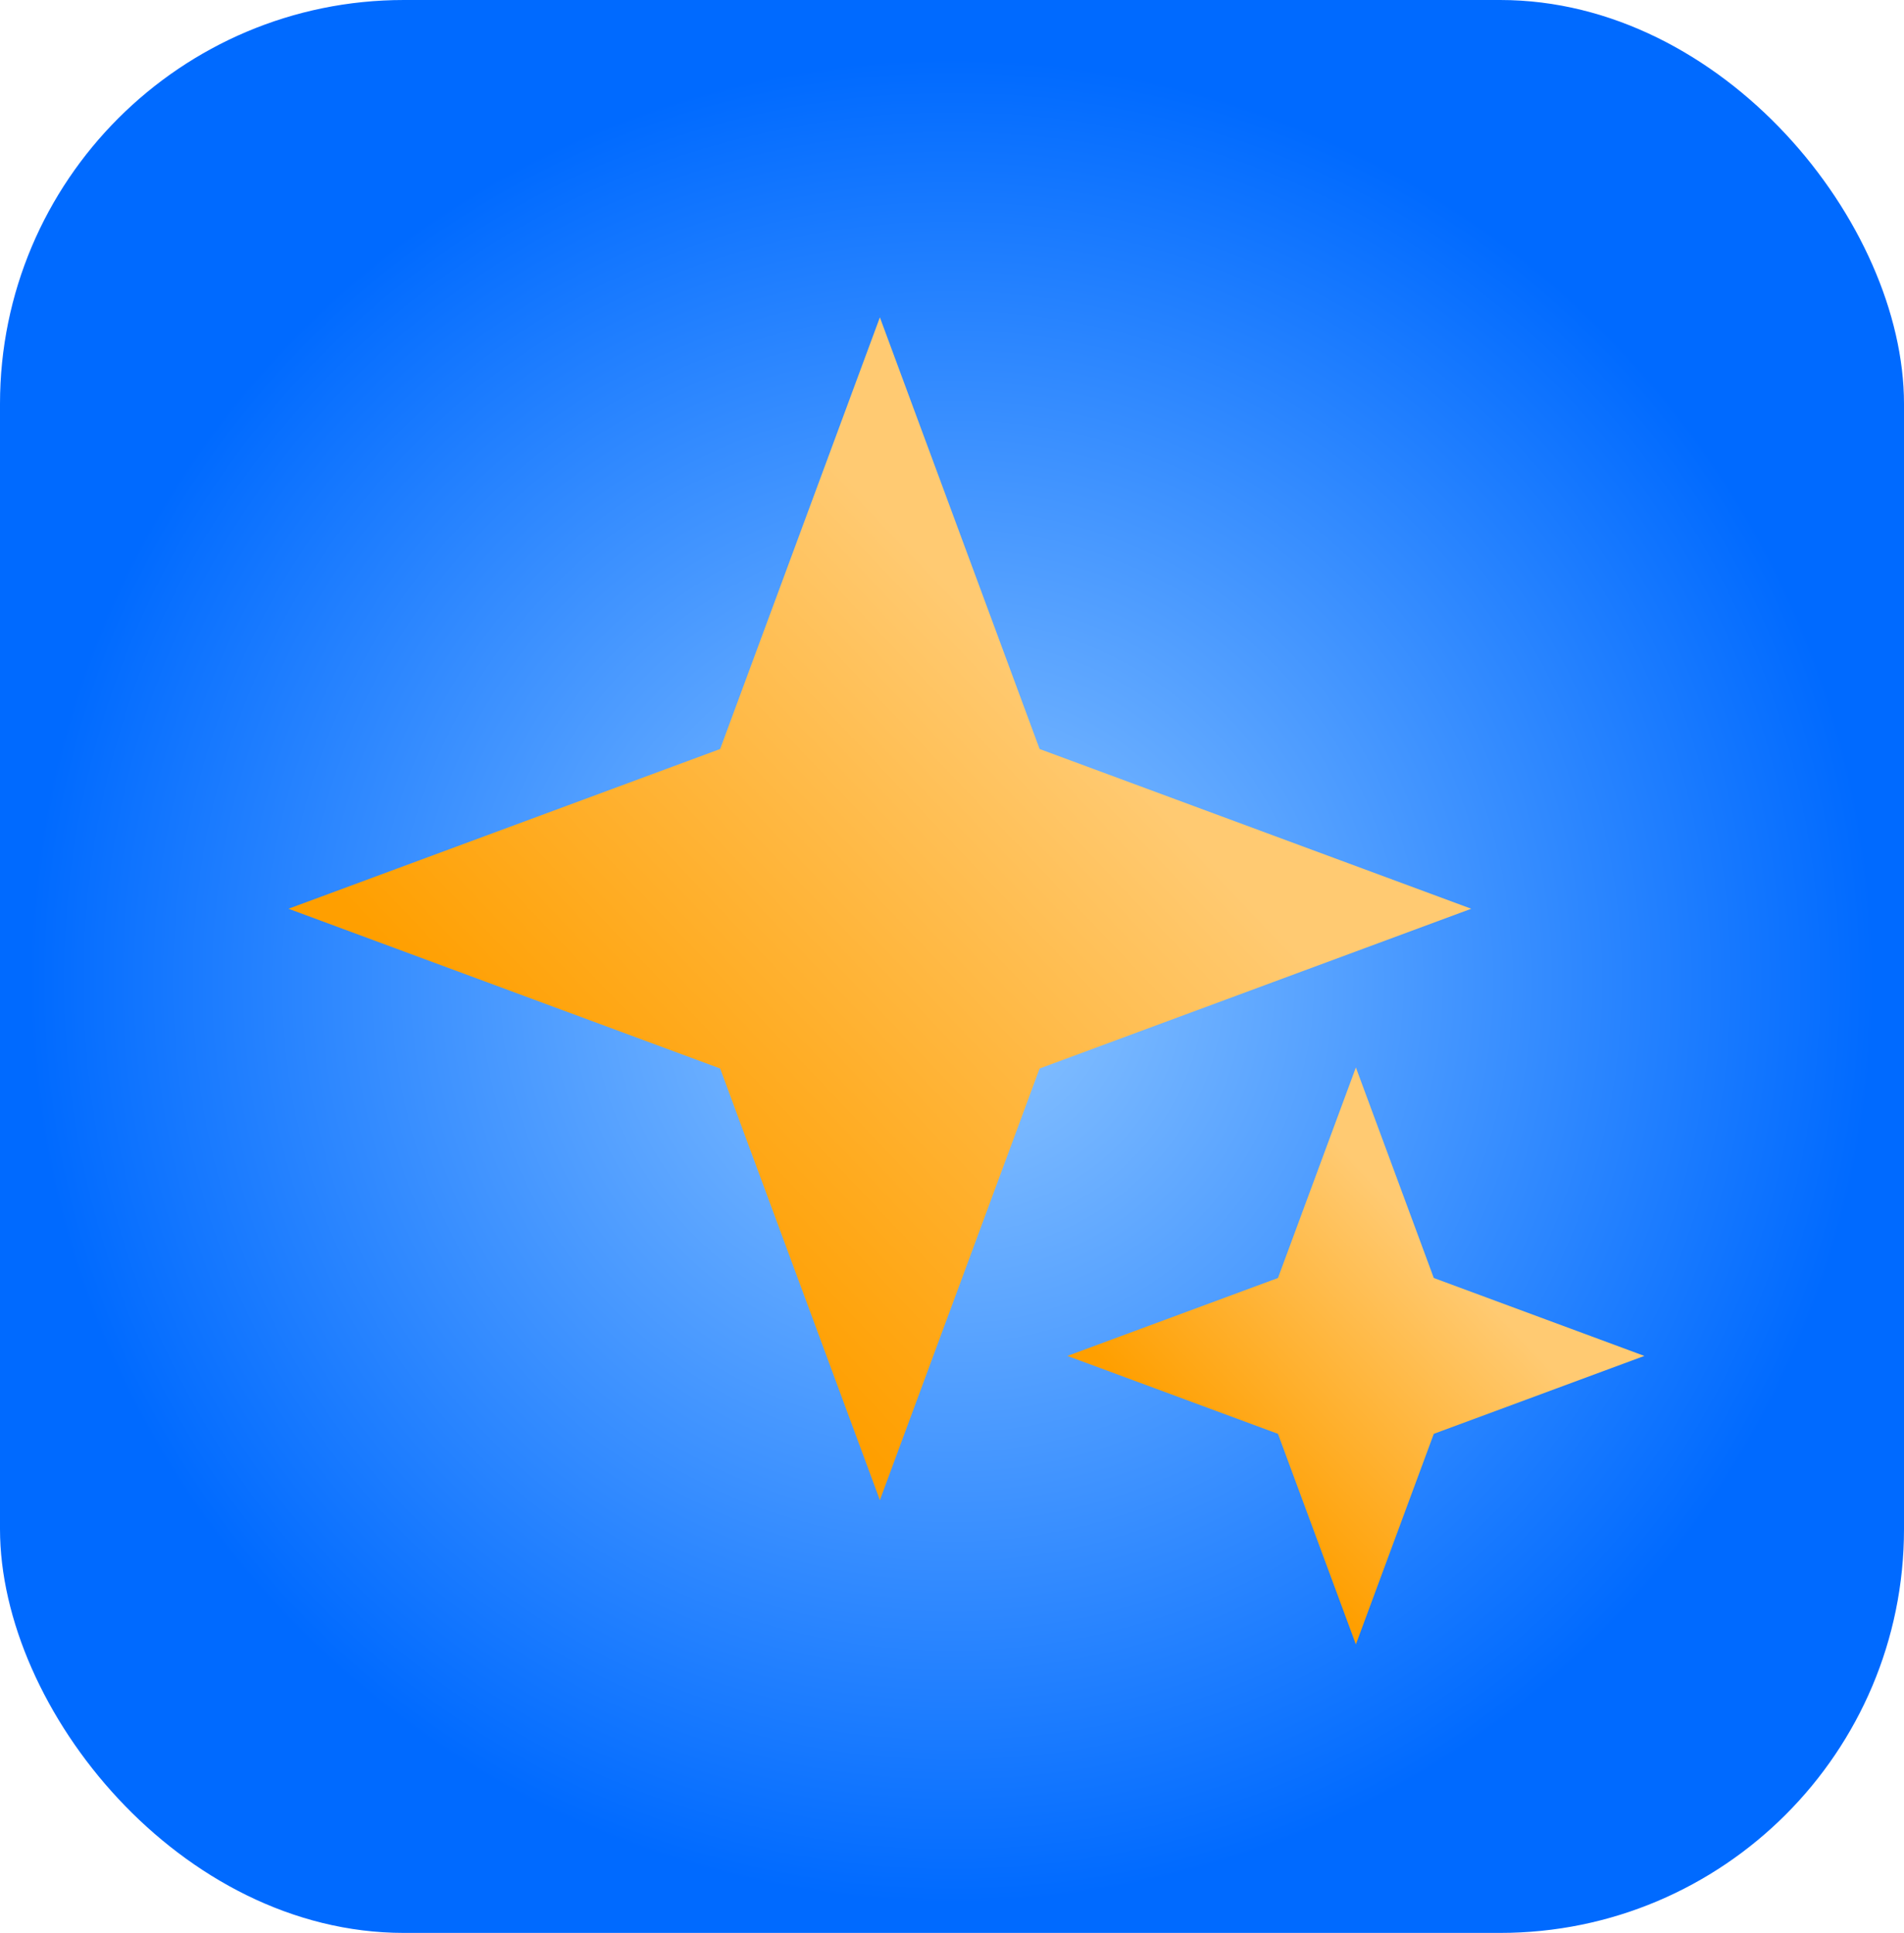
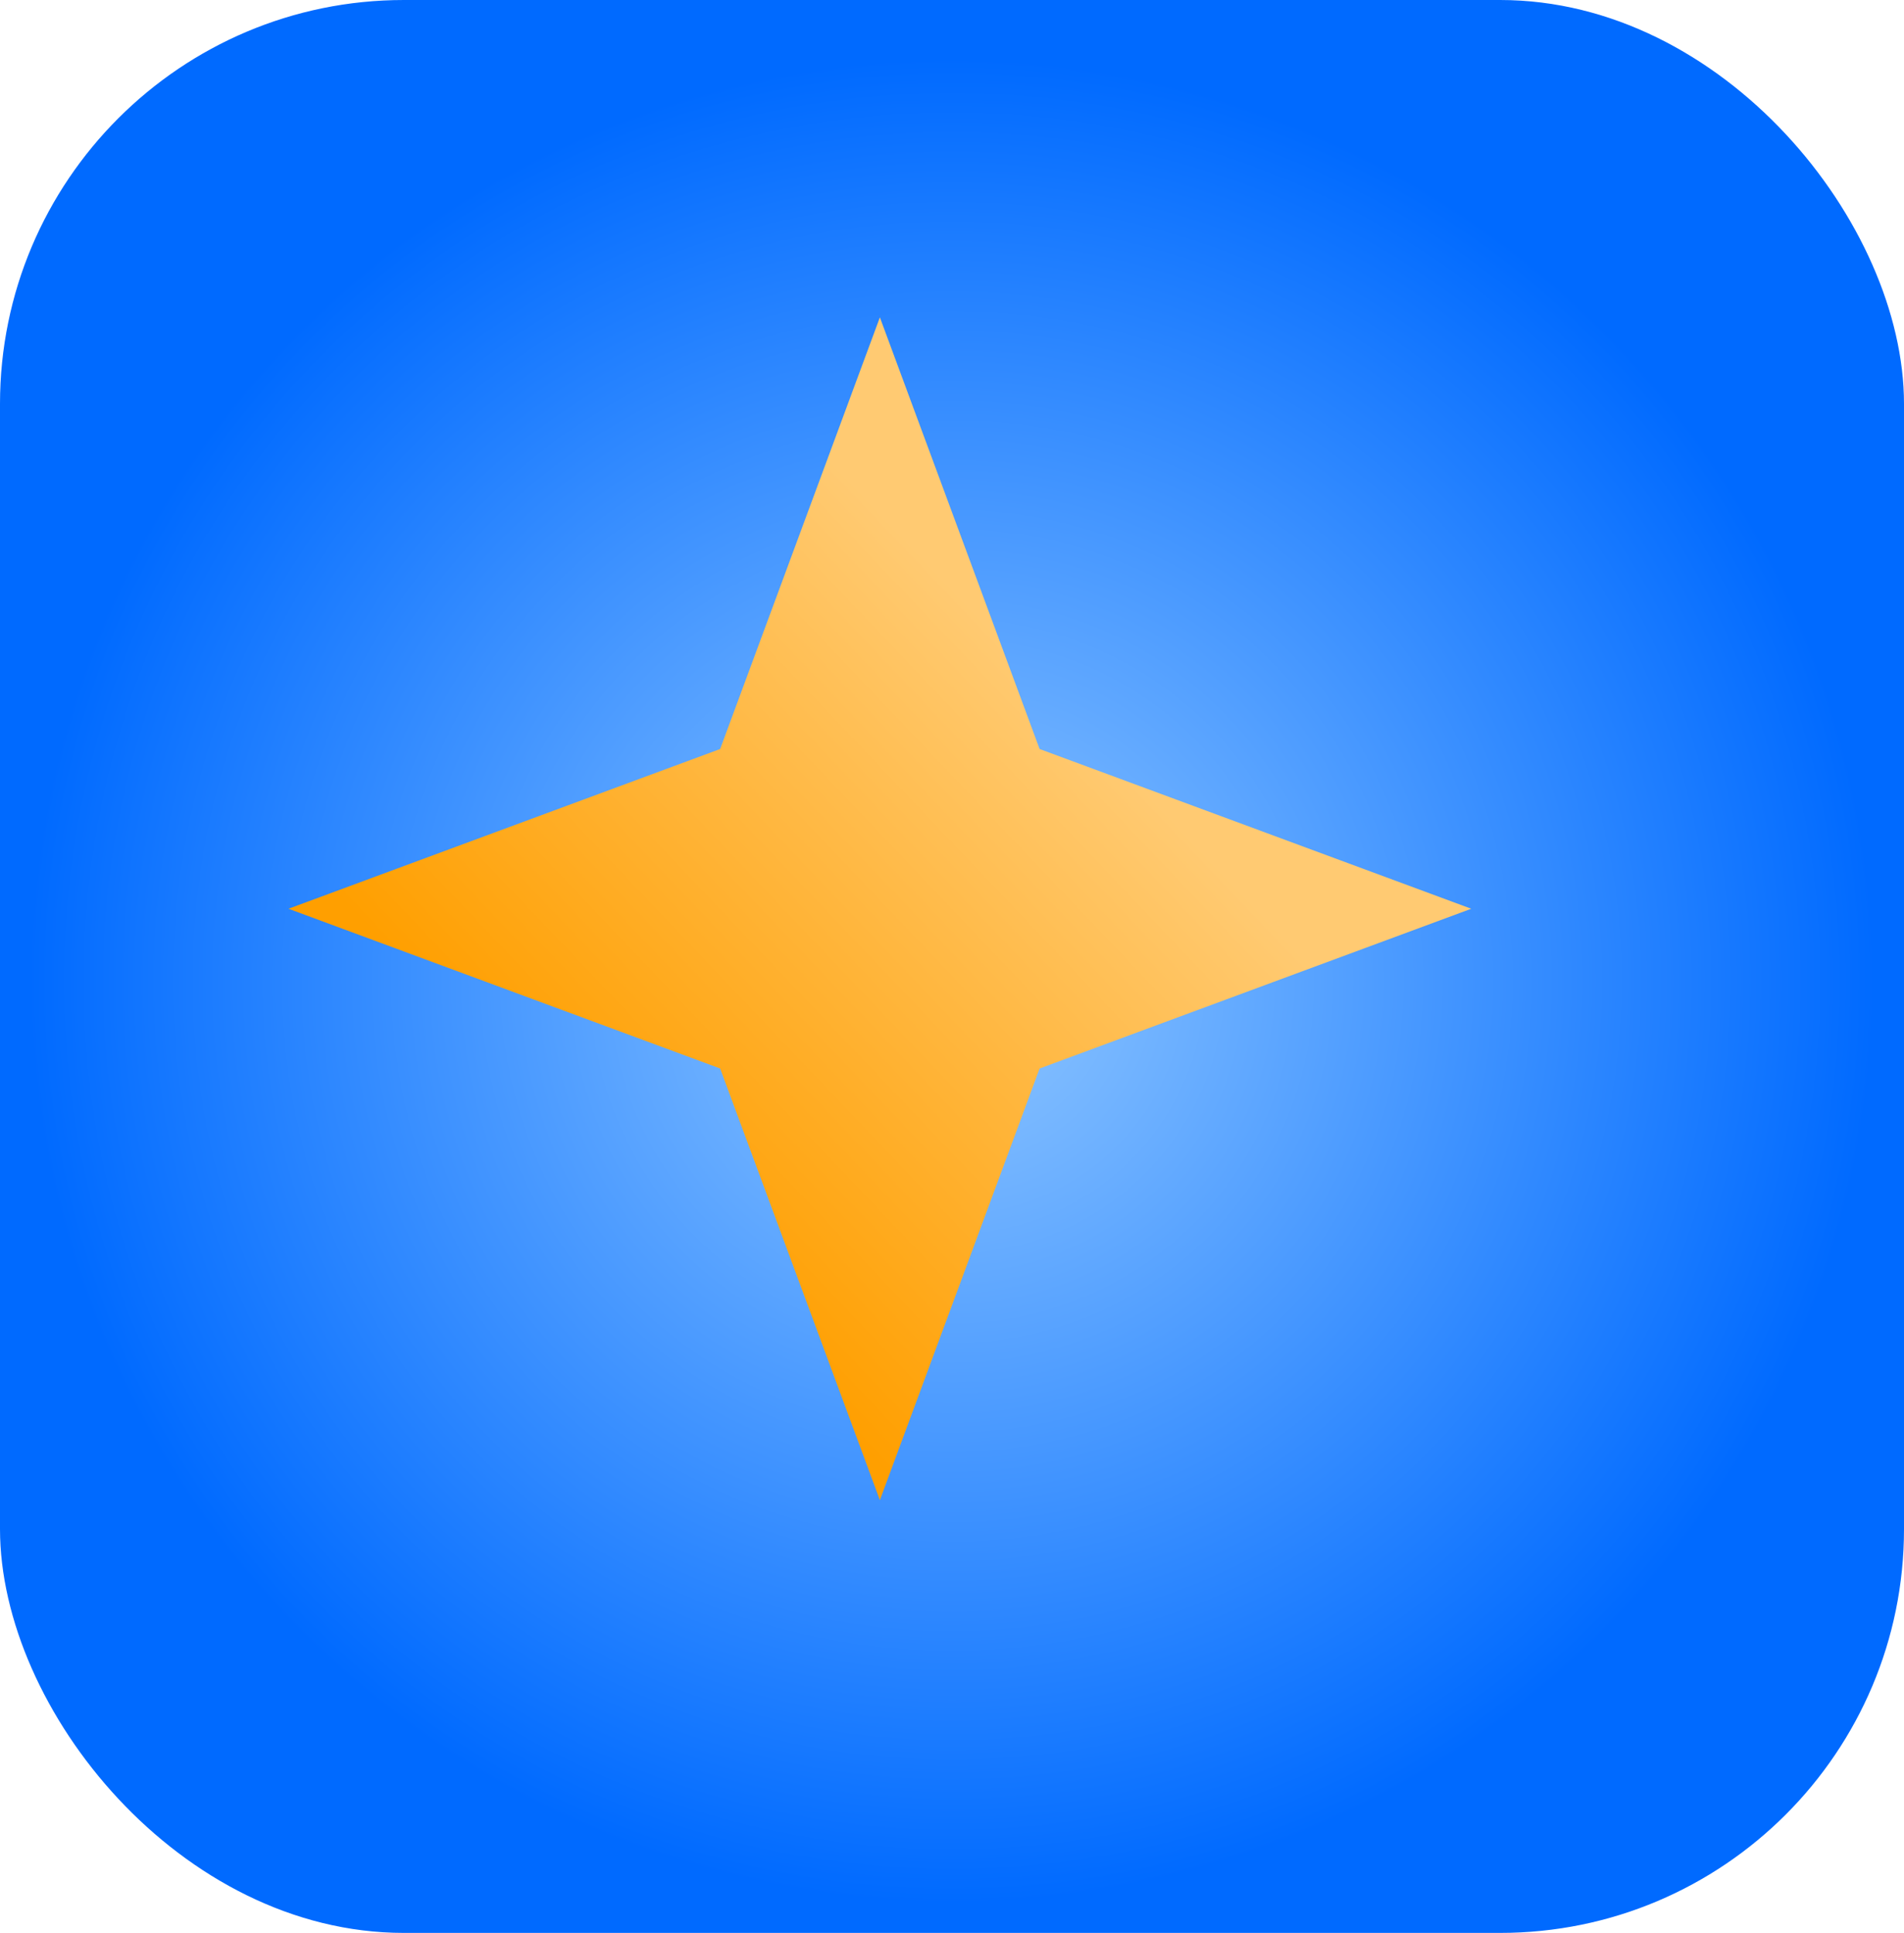
<svg xmlns="http://www.w3.org/2000/svg" width="66" height="67" viewBox="0 0 66 67" fill="none">
  <rect width="66" height="67" rx="14" fill="url(#paint0_radial_1850_351)" />
  <path d="M30.5 11L36.037 25.963L51 31.5L36.037 37.037L30.5 52L24.963 37.037L10 31.5L24.963 25.963L30.5 11Z" fill="url(#paint1_linear_1850_351)" />
-   <path d="M47 37L49.701 44.299L57 47L49.701 49.701L47 57L44.299 49.701L37 47L44.299 44.299L47 37Z" fill="url(#paint2_linear_1850_351)" />
  <defs>
    <radialGradient id="paint0_radial_1850_351" cx="0" cy="0" r="1" gradientUnits="userSpaceOnUse" gradientTransform="translate(33 34) rotate(-34.186) scale(32.035 32.035)">
      <stop stop-color="#90C7FF" />
      <stop offset="1" stop-color="#006AFF" />
    </radialGradient>
    <linearGradient id="paint1_linear_1850_351" x1="16.15" y1="52" x2="44.167" y2="25.35" gradientUnits="userSpaceOnUse">
      <stop offset="0.29" stop-color="#FF9F00" />
      <stop offset="0.88" stop-color="#FFCA72" />
    </linearGradient>
    <linearGradient id="paint2_linear_1850_351" x1="40" y1="57" x2="53.667" y2="44" gradientUnits="userSpaceOnUse">
      <stop offset="0.29" stop-color="#FF9F00" />
      <stop offset="0.88" stop-color="#FFCA72" />
    </linearGradient>
  </defs>
</svg>